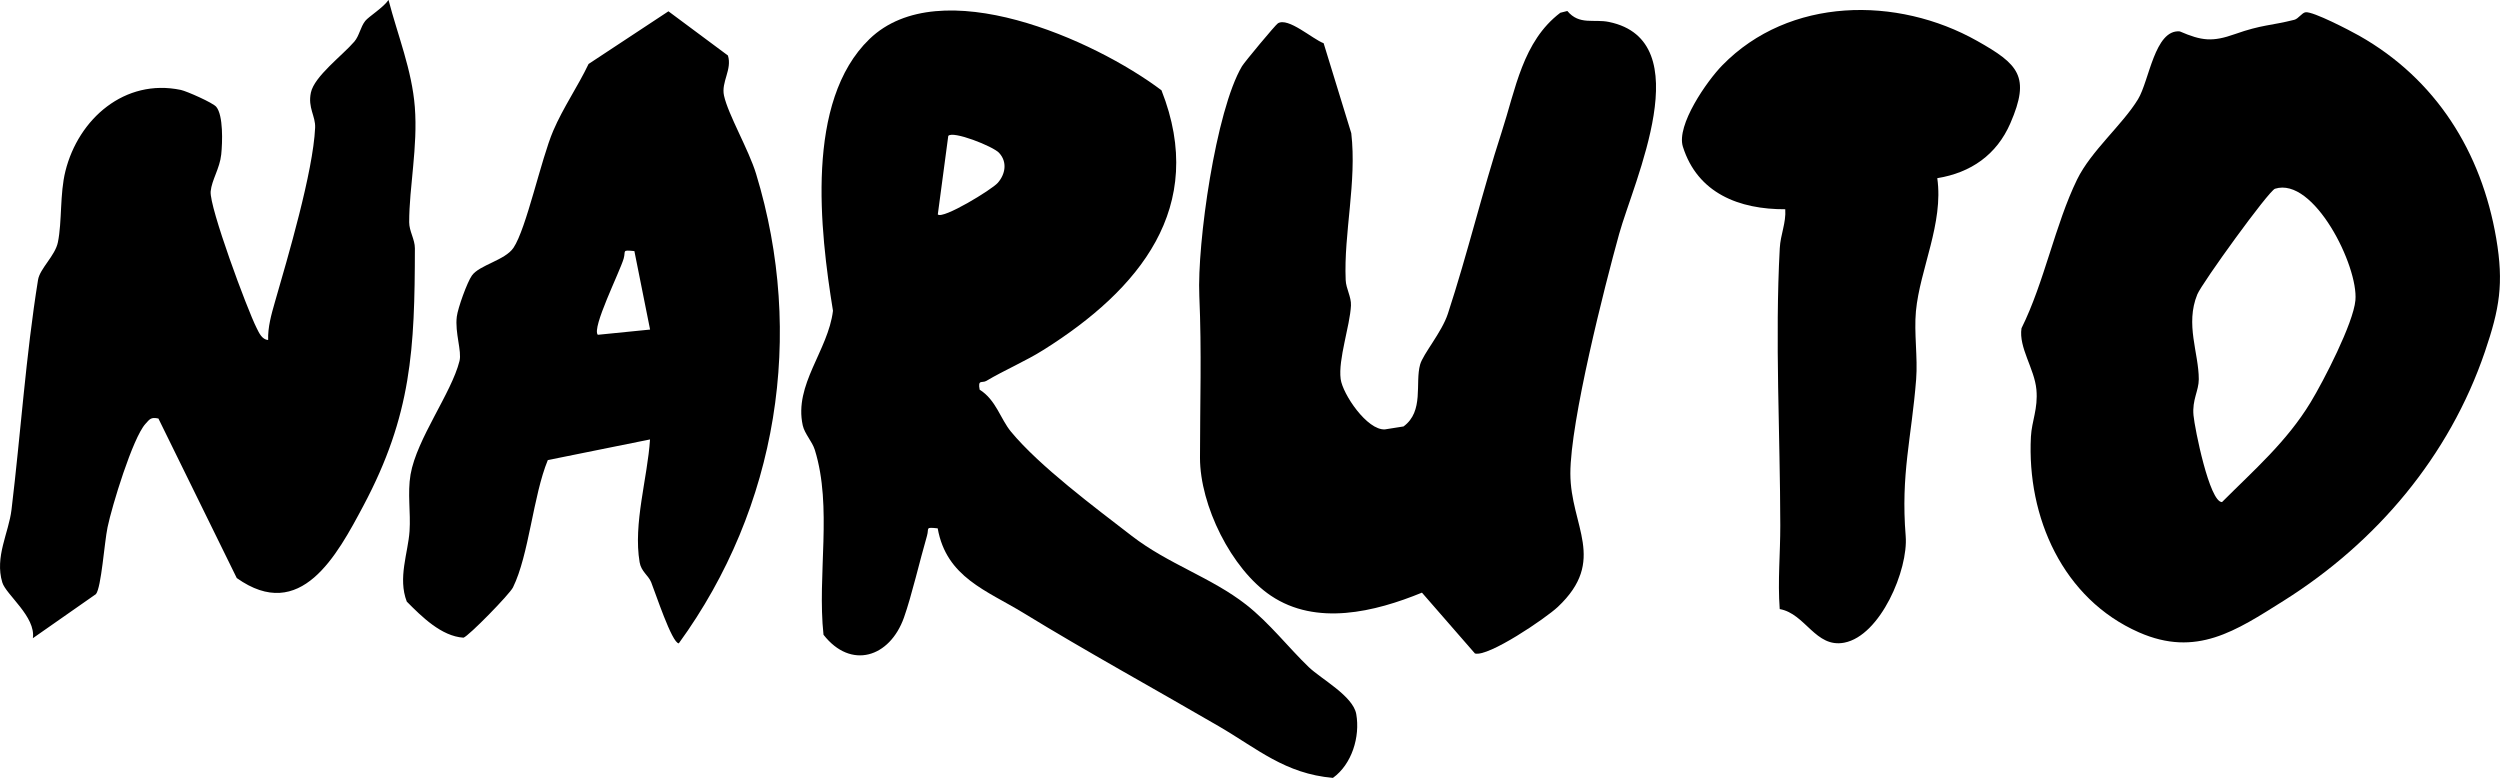
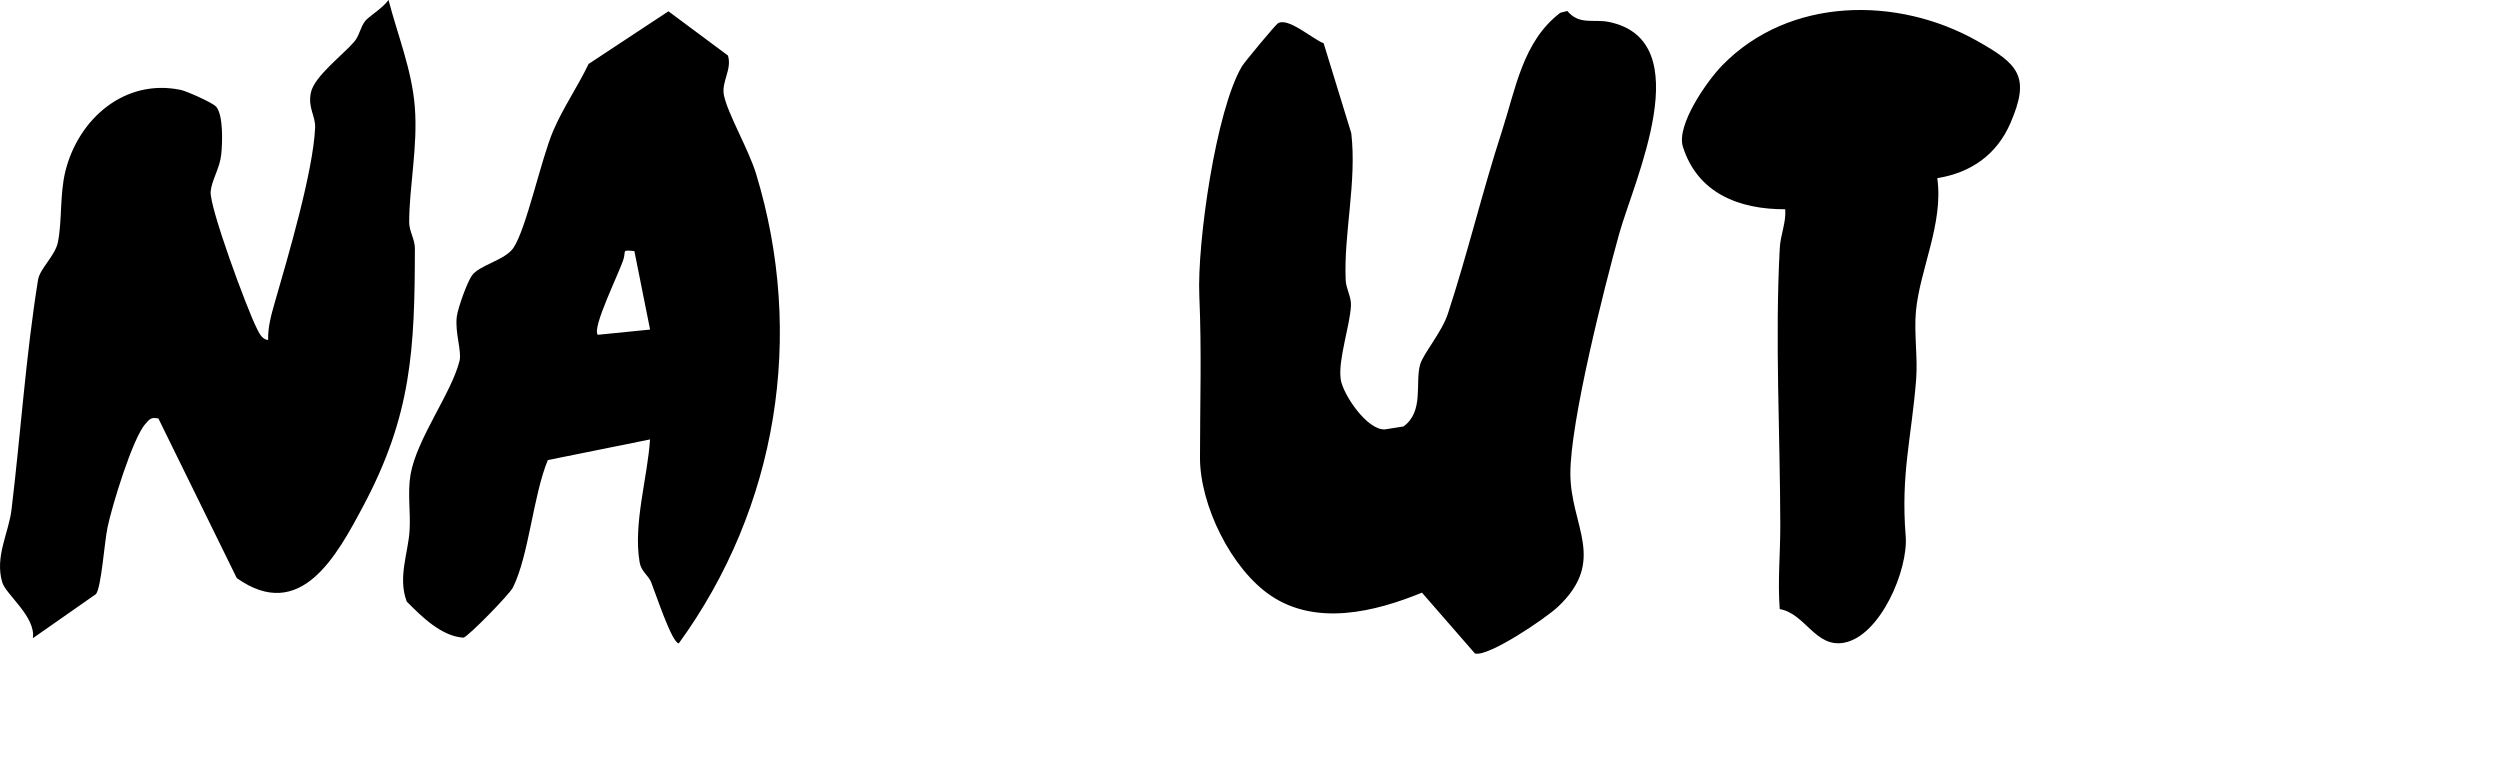
<svg xmlns="http://www.w3.org/2000/svg" viewBox="0 0 477.9 148.7">
  <g>
    <g>
-       <path d="M222.02 17.24c8.86 22.44-4.31 38.16-22.44 49.58-3.55 2.24-7.55 3.92-11.03 5.99-.81.48-1.67-.36-1.28 1.68 3.13 1.96 3.97 5.58 5.98 8.02 5.49 6.64 16.08 14.51 23.08 19.92s15.21 7.94 21.86 13.14c4.49 3.51 8.15 8.27 12.02 11.98 2.39 2.28 8.44 5.5 9.05 8.95.77 4.35-.85 9.61-4.46 12.2-9.16-.8-14.41-5.56-21.85-9.89-12.45-7.24-25.03-14.13-37.34-21.66-6.99-4.27-14.7-6.79-16.36-16.15-2.47-.26-1.61-.08-2.05 1.43-1.37 4.71-2.92 11.44-4.4 15.62-2.72 7.65-10.15 9.99-15.38 3.29-1.23-11.42 1.74-24.38-1.66-35.34-.5-1.61-1.95-3.07-2.31-4.69-1.71-7.78 4.86-14.28 5.78-21.9-2.49-15.36-5.36-40.04 6.98-51.95 13.51-13.03 43 .15 55.79 9.78Zm-31.01 12c-1.18-1.29-8.96-4.33-9.74-3.25l-2 15c.96.98 10.35-4.76 11.46-6.03 1.47-1.67 1.86-4 .27-5.72ZM440.75 2.34c1.48-.15 8.39 3.45 10.2 4.47 14.68 8.29 23.41 22.21 26.23 38.77 1.47 8.65.63 13.44-2.17 21.67-6.8 19.97-20.7 36.41-38.43 47.57-9.22 5.8-16.73 10.88-27.7 6.06-14.55-6.4-21.45-22.05-20.65-37.4.16-3.02 1.38-5.32 1.05-9-.36-3.99-3.42-8.04-2.85-11.73 4.37-8.8 6.42-19.81 10.63-28.44 2.67-5.47 8.68-10.46 11.65-15.35 2.14-3.51 3.17-13.35 7.97-12.96 4.22 1.82 6.24 2.05 10.58.51 5.11-1.81 6.83-1.59 11.31-2.72.8-.2 1.48-1.37 2.16-1.44Zm-5.86 33.74c-1.2.38-13.97 18.05-14.85 20.19-2.35 5.72.28 11.2.28 16.22 0 2.22-1.29 3.92-1.01 6.9.23 2.52 3.06 16.61 5.45 16.59 6.17-6.18 12.35-11.52 16.93-19.06 2.5-4.12 8.17-15.11 8.57-19.51.59-6.52-7.95-23.68-15.37-21.33Z" />
      <path d="m253.02 8.24 5.29 17.22c1.08 9.27-1.45 19.13-1.07 28.06.07 1.7 1.09 3.2 1.01 4.89-.2 3.93-2.46 10.26-1.97 14.04.37 2.86 5.06 9.86 8.48 9.63l3.54-.56c3.96-2.91 2.17-8.27 3.17-11.83.57-2.04 4.14-6.17 5.3-9.7 3.75-11.43 6.57-23.28 10.28-34.72 2.67-8.2 4.01-17.36 11.22-22.83l1.34-.34c2.3 2.76 5.04 1.49 7.97 2.1 17.36 3.59 4.73 30.44 1.93 40.54s-9.33 35.8-9.32 45.77c0 10.05 7.1 16.57-2.4 25.51-2.31 2.17-13.27 9.61-15.84 8.9l-10.13-11.63c-9.01 3.69-20.19 6.43-28.88.58-7.59-5.11-13.55-17.3-13.55-26.35 0-10.49.34-20.3-.13-30.97-.44-9.98 3.14-35.43 8.16-43.89.47-.79 6.4-7.92 6.86-8.2 1.97-1.22 6.63 3.02 8.76 3.81ZM30.26 80c-1.42-.29-1.63.11-2.46 1.03-2.43 2.68-6.41 15.73-7.24 19.76-.62 2.97-1.19 11.52-2.22 12.78L6.28 122c.61-4.09-5.14-8.33-5.84-10.66-1.48-4.89 1.23-9.46 1.76-13.91C3.96 82.81 4.93 68.05 7.27 53.5c.35-2.17 3.28-4.61 3.8-7.2.81-4 .35-9.23 1.43-13.57 2.49-10.03 11.37-17.78 22.07-15.54 1.12.24 6.13 2.45 6.77 3.23 1.36 1.63 1.19 6.8.95 9.11-.28 2.68-1.81 4.86-2.02 7.06-.28 2.97 6.95 22.48 8.79 26.12.47.94 1.01 2.19 2.2 2.29-.08-2.47.61-4.88 1.28-7.22 2.46-8.53 7.32-24.92 7.7-33.37.1-2.24-1.43-3.79-.81-6.71.66-3.12 6.03-7.1 8.3-9.74.96-1.12 1.16-2.77 2.09-3.96.64-.81 3.47-2.56 4.45-4.01 1.76 6.77 4.48 13.4 5.03 20.48.59 7.61-1.08 15.2-1.08 22.02 0 1.7 1.09 3.27 1.09 4.97-.03 19.26-.61 31.85-9.84 49.21-5.06 9.51-12.01 22.49-24.21 13.83L30.27 79.98ZM124.27 84l-19.55 3.95c-2.82 6.84-3.59 18.11-6.66 24.34-.64 1.31-8.49 9.33-9.46 9.61-4.21-.27-7.97-4-10.84-6.9-1.74-4.51.25-9.3.53-13.48.24-3.58-.42-7.23.19-10.81 1.19-6.85 7.84-15.59 9.36-21.71.47-1.87-.9-5.38-.52-8.46.2-1.65 1.98-6.59 2.89-7.87 1.44-2.02 6.34-2.92 7.94-5.29 2.47-3.66 5.29-16.99 7.61-22.39 1.91-4.45 4.68-8.42 6.75-12.76l15.27-10.07 11.37 8.45c.84 2.68-1.32 5.05-.75 7.66.78 3.61 4.73 10.35 6.13 14.95 9.4 30.81 4.12 63.77-14.77 89.76-1.31 0-4.53-9.84-5.29-11.7-.54-1.31-1.9-2.02-2.2-3.8-1.25-7.36 1.51-16.1 1.99-23.49Zm-3-36c-2.48-.25-1.61-.07-2.05 1.43-.77 2.63-6.15 13.29-4.94 14.57l9.99-1-3-15ZM370.33 34.06c1.23 8.61-3.32 17.4-4.08 25.42-.39 4.17.37 8.83.04 13.04-.88 11.2-2.96 18.06-2 29.95.52 6.44-4.82 19.04-11.73 20.38-5.52 1.07-7.41-5.54-12.35-6.42-.4-5.41.12-10.63.11-15.98-.02-17.25-1.04-35.57-.1-53 .14-2.64 1.23-4.83 1.05-7.45-8.78.04-16.76-3.04-19.57-11.96-1.29-4.1 4.59-12.55 7.54-15.56C342.02-.61 362.67-.79 377.95 7.82c7.92 4.46 10.23 6.8 6.36 15.72-2.62 6.06-7.57 9.48-13.98 10.52Z" />
    </g>
  </g>
</svg>